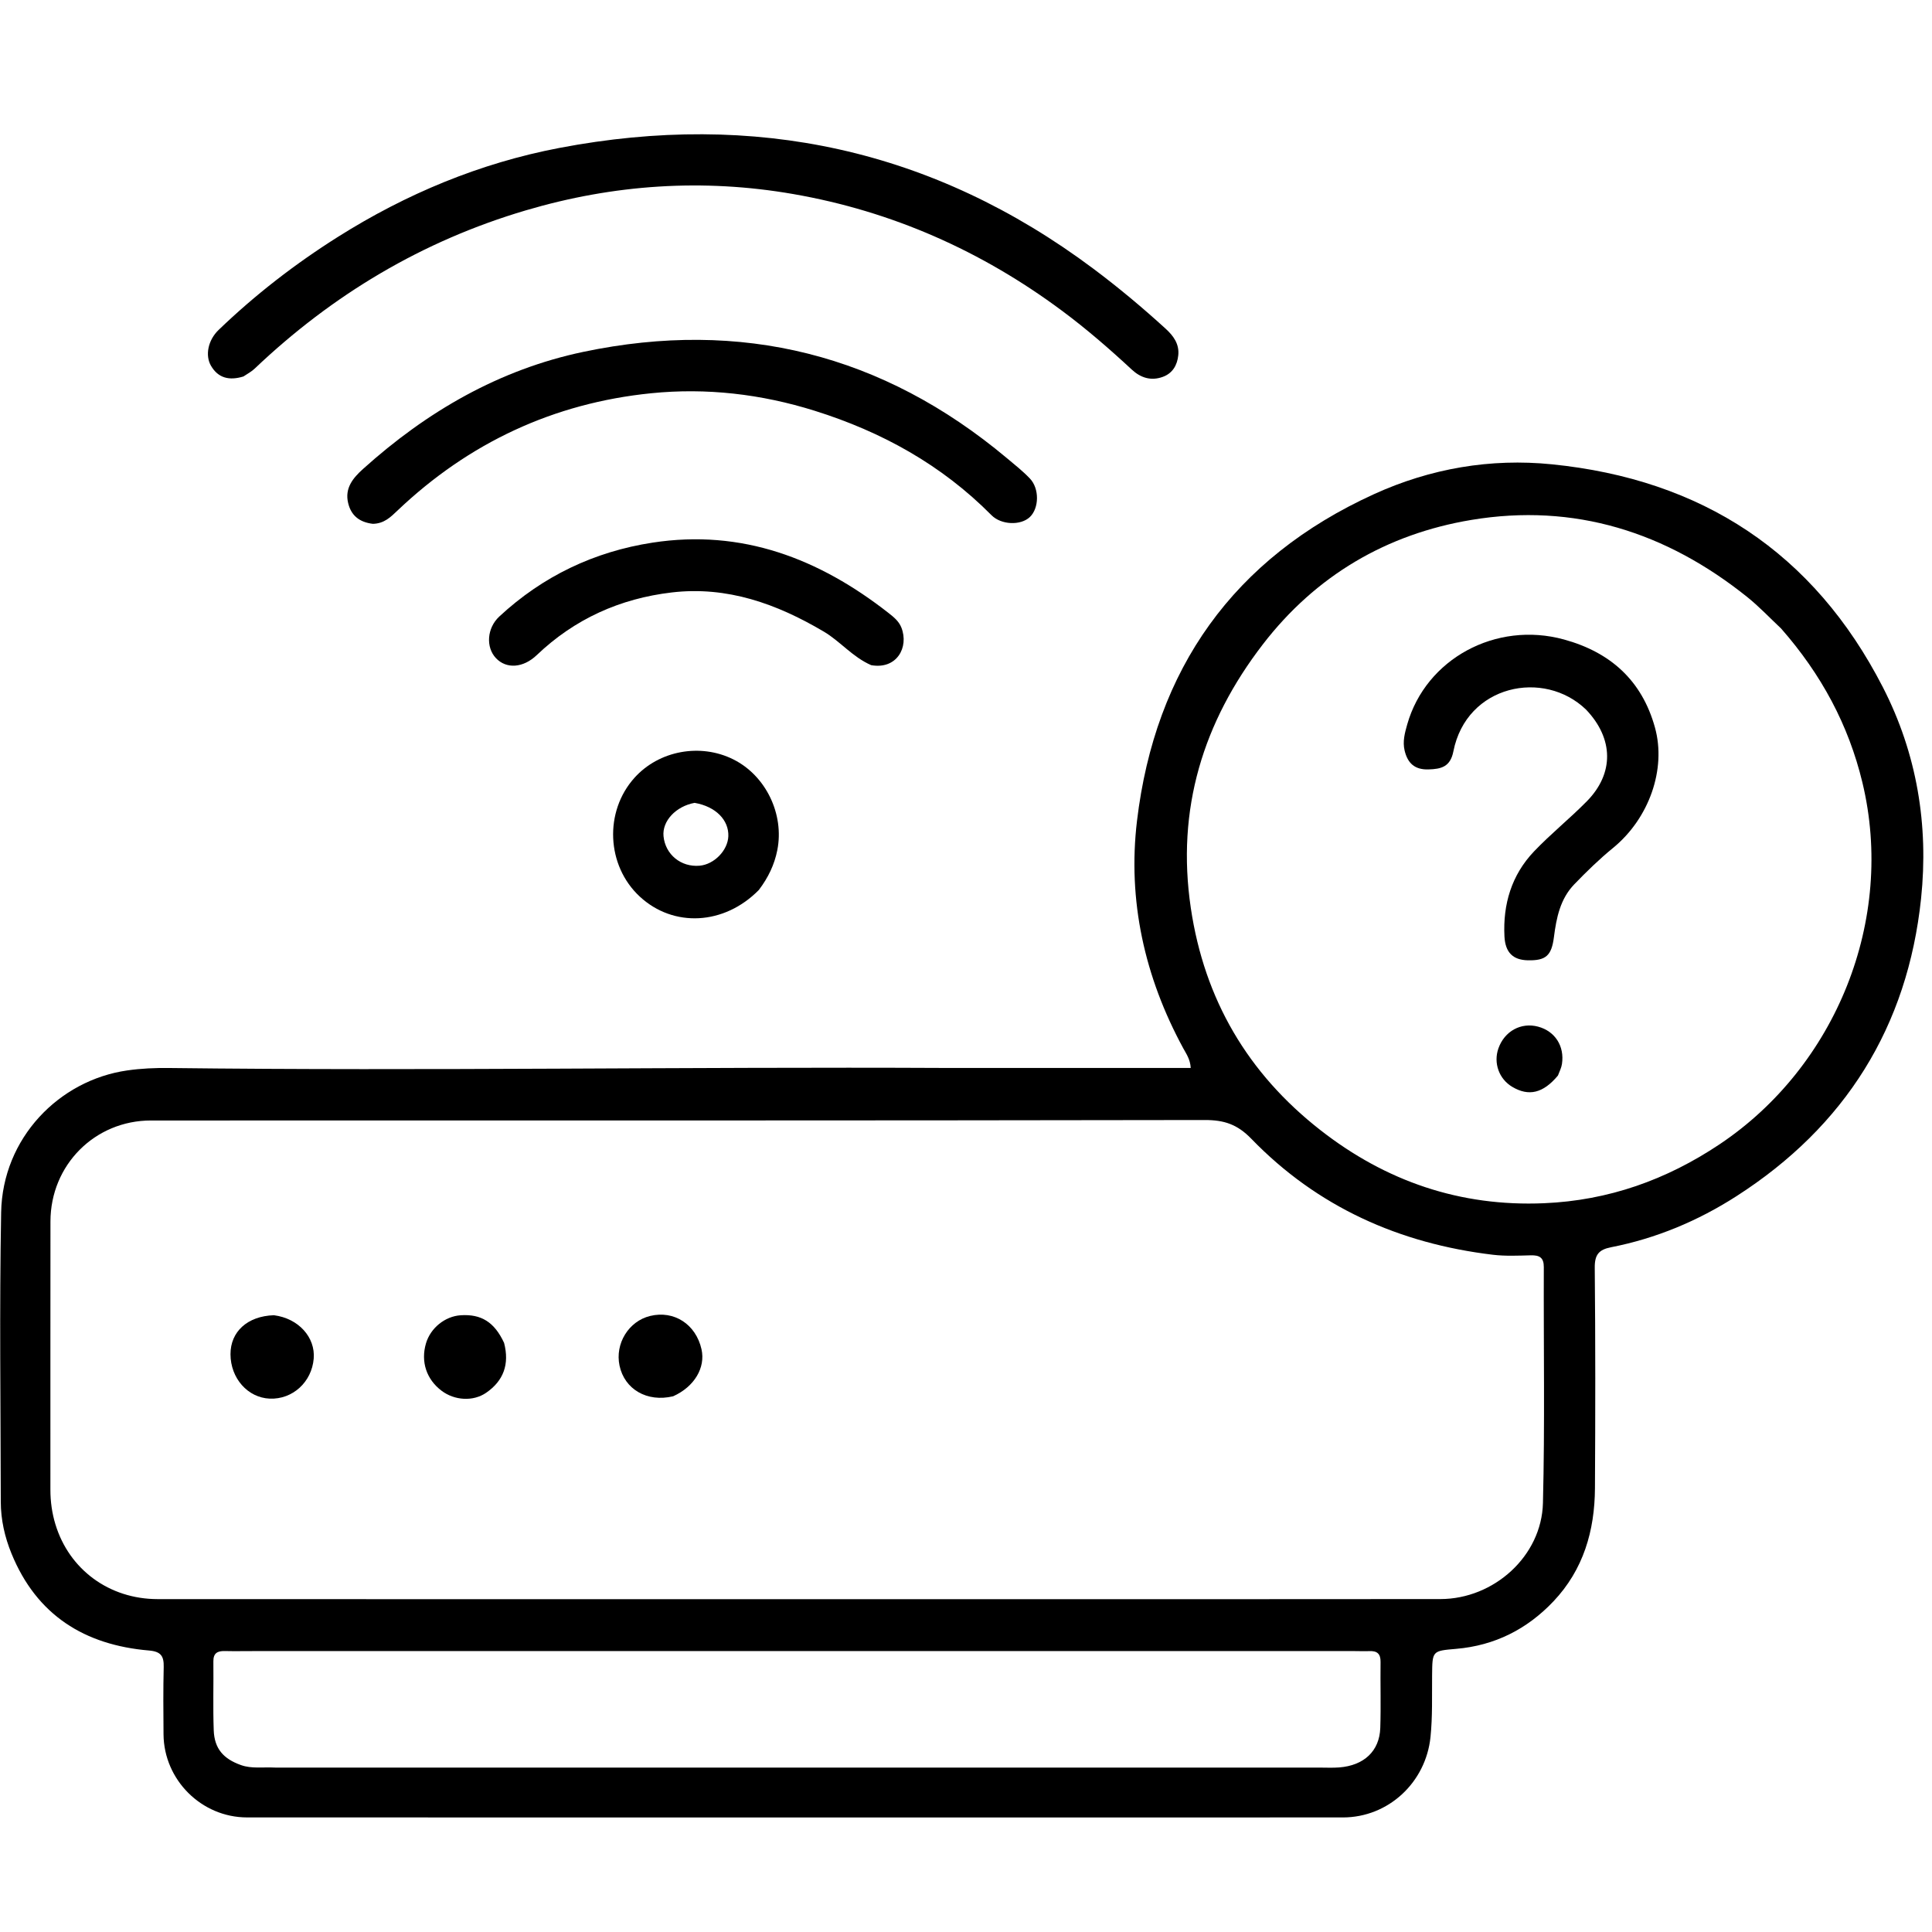
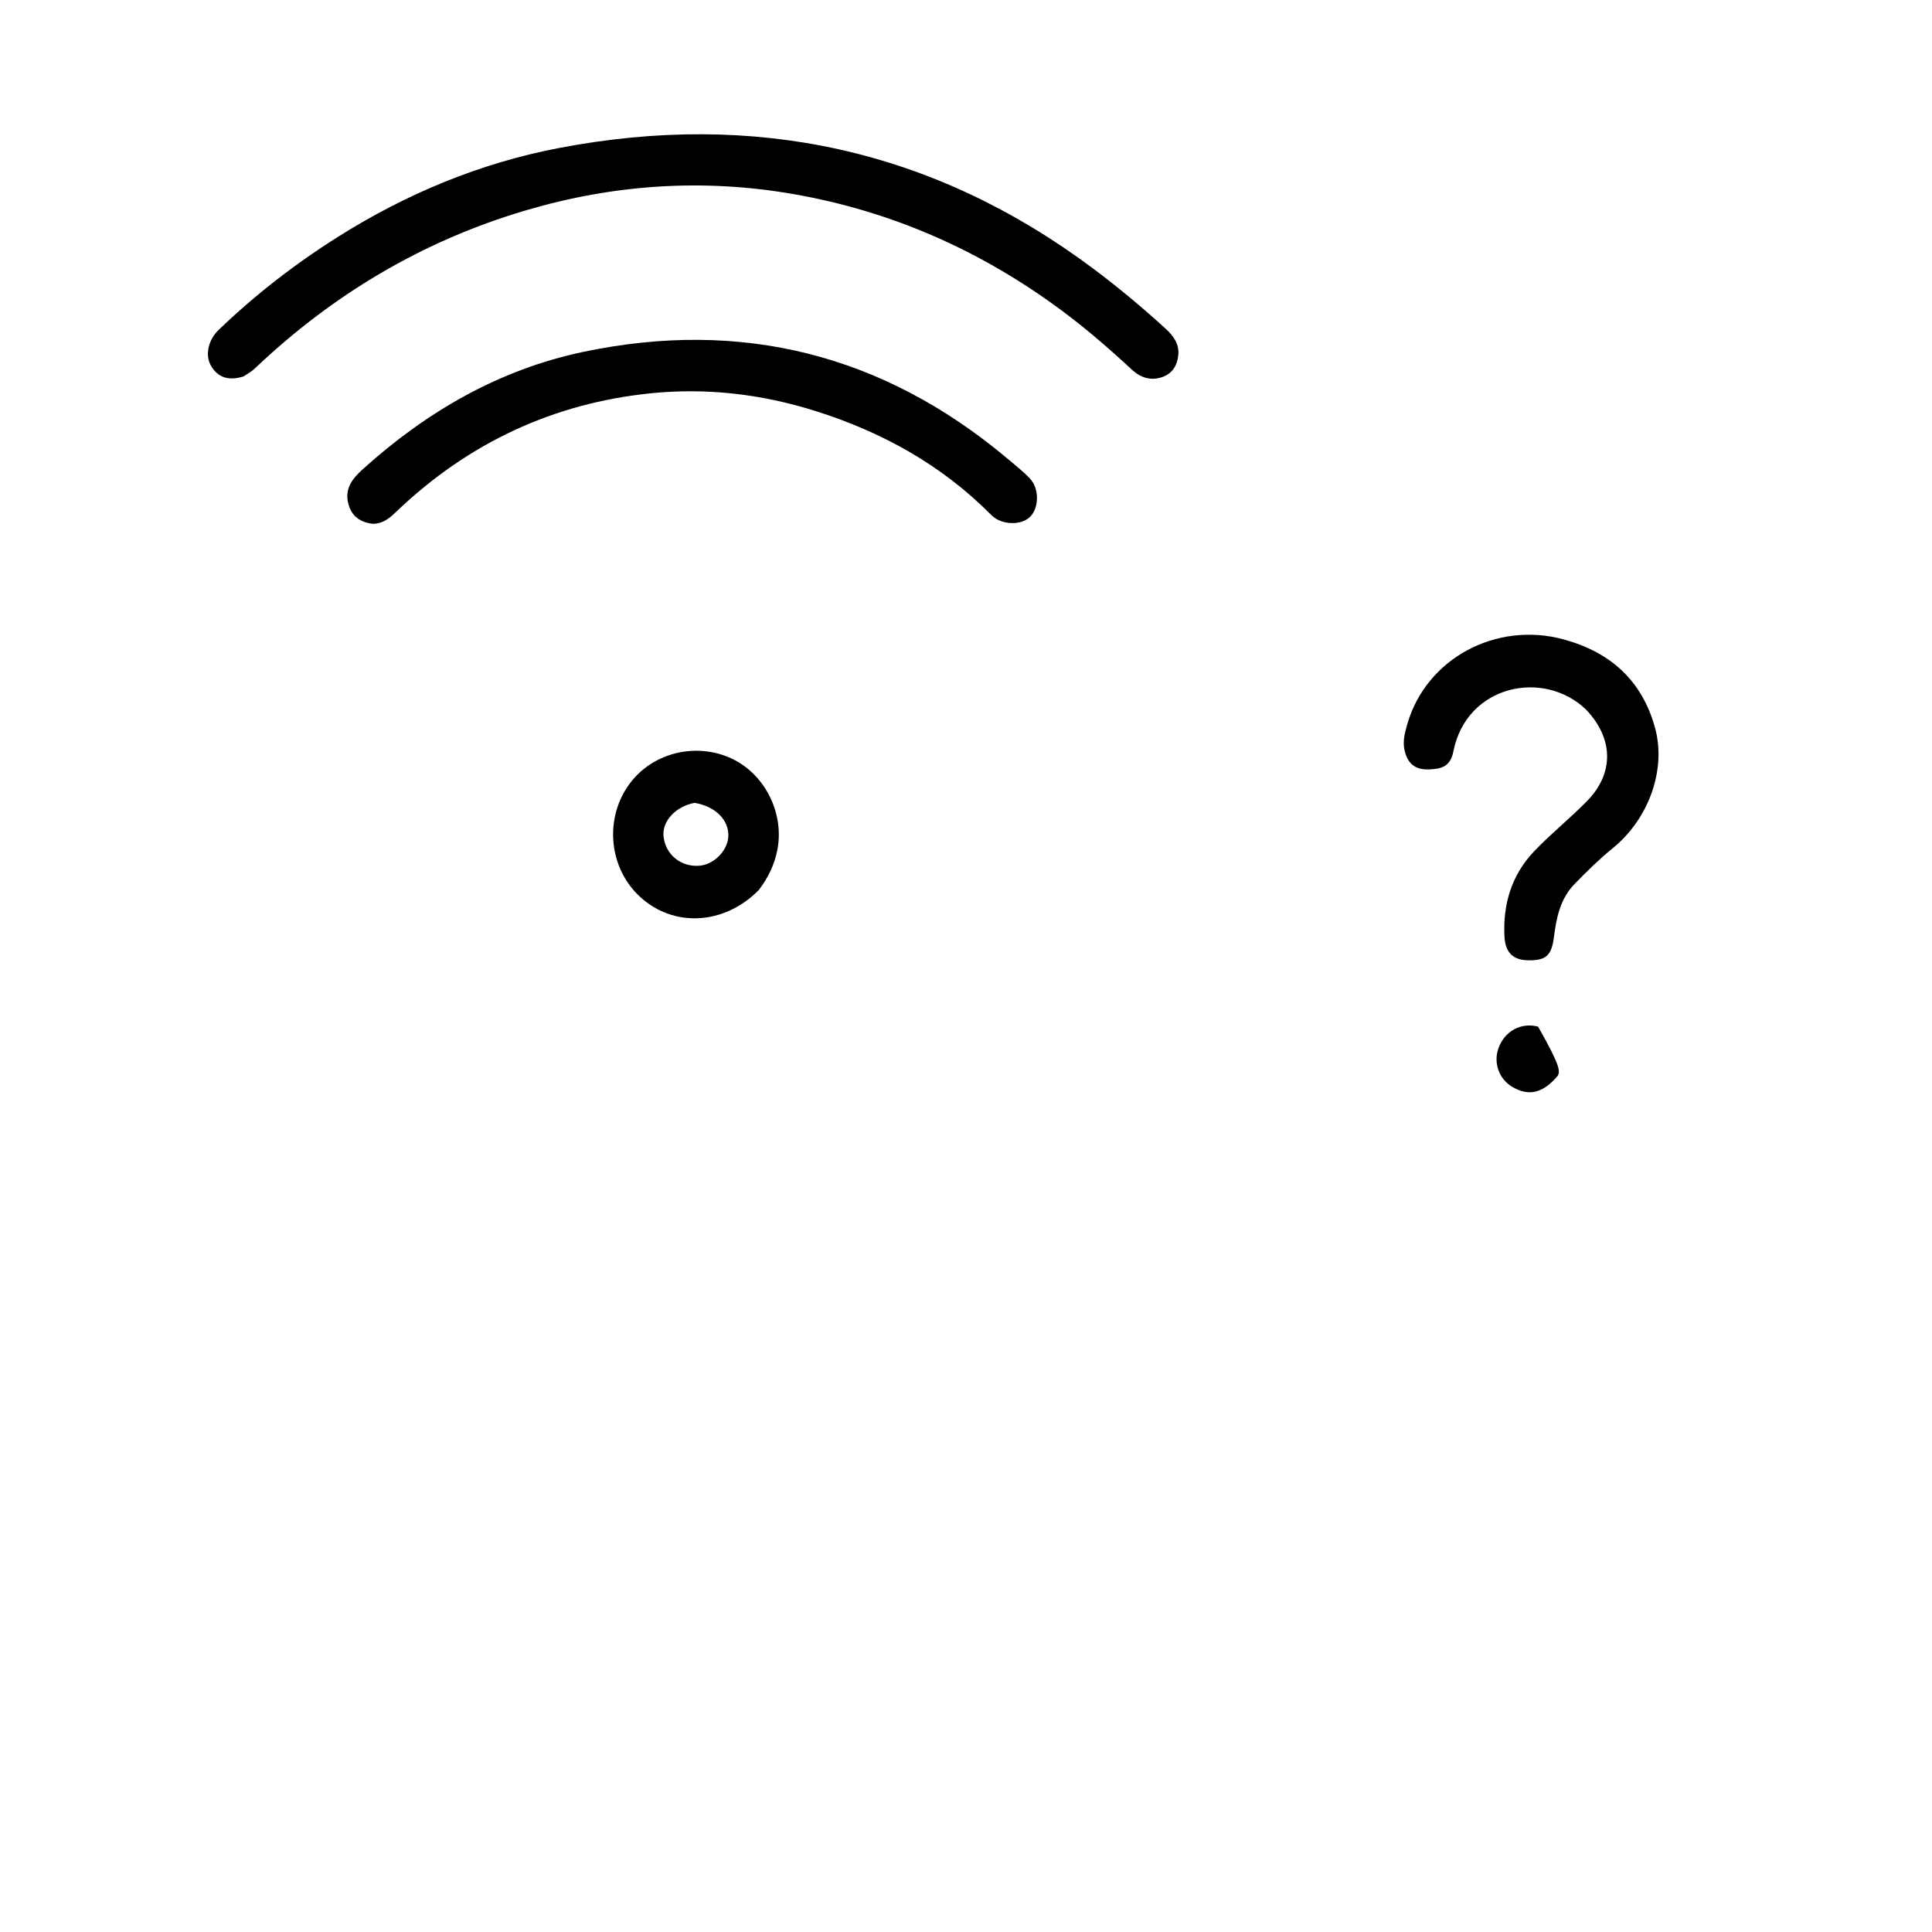
<svg xmlns="http://www.w3.org/2000/svg" width="44" height="44" viewBox="0 0 44 44" version="1.1">
  <g transform="translate(-10.586,-10.025) scale(0.064)">
-     <path fill="#000000" opacity="1" stroke="none" d=" M502,536.672   C531.27,536.672 560.041,536.672 589.126,536.672   C588.942,533.566 587.541,531.65 586.467,529.674   C572.705,504.368 566.617,477.075 570.006,448.734   C576.463,394.737 604.313,355.289 654.336,332.487   C674.441,323.322 695.824,319.671 717.63,321.863   C770.878,327.217 810.791,353.151 835.448,401.236   C847.557,424.852 851.747,450.284 849.022,476.332   C844.246,521.968 822.051,557.456 783.296,582.318   C769.575,591.12 754.732,597.332 738.711,600.468   C734.375,601.316 732.853,603.1 732.897,607.736   C733.148,633.895 733.118,660.059 732.969,686.22   C732.884,701.34 728.872,715.206 718.21,726.469   C708.814,736.395 697.3,742.21 683.593,743.381   C675.02,744.114 675.108,744.066 675.017,752.825   C674.942,760.14 675.201,767.44 674.446,774.773   C672.789,790.868 659.518,803.37 643.262,803.374   C513.285,803.4 383.307,803.401 253.33,803.369   C237.097,803.365 223.734,790.007 223.597,773.832   C223.529,765.834 223.468,757.832 223.66,749.837   C223.753,745.984 222.689,744.334 218.436,743.972   C195.503,742.021 178.467,731.417 169.505,709.495   C167.088,703.582 165.696,697.43 165.686,691.052   C165.633,656.725 165.178,622.389 165.811,588.073   C166.299,561.638 186.395,541.039 210.66,537.556   C215.644,536.84 220.585,536.629 225.567,536.689   C317.545,537.788 409.522,536.224 502,536.672  M500.5,725.713   C559.663,725.705 618.827,725.736 677.99,725.667   C696.999,725.645 713.983,710.399 714.46,691.516   C715.167,663.536 714.665,635.525 714.768,607.527   C714.781,604.12 713.209,603.271 710.158,603.346   C705.663,603.455 701.113,603.678 696.671,603.147   C663.344,599.162 634.167,586.125 610.689,561.874   C605.701,556.722 601.012,555.186 594.11,555.198   C469.118,555.422 344.125,555.351 219.132,555.364   C199.155,555.366 183.388,571.194 183.361,591.283   C183.319,623.114 183.356,654.946 183.341,686.777   C183.339,690.964 183.916,695.083 185.122,699.055   C190.02,715.19 204.297,725.677 221.516,725.684   C314.177,725.722 406.839,725.708 500.5,725.713  M799.206,380.292   C795.197,376.539 791.415,372.503 787.143,369.079   C758.339,346.001 725.682,335.543 688.971,341.658   C658.773,346.688 633.615,361.503 614.821,385.893   C593.507,413.553 583.934,444.578 589.157,479.759   C593.998,512.364 609.467,538.613 635.229,558.758   C658.545,576.991 685.003,586.087 714.876,584.806   C737.803,583.824 758.416,576.488 777.383,563.793   C818.68,536.151 839.916,483.981 828.135,435.074   C823.199,414.585 813.531,396.61 799.206,380.292  M263.548,785.636   C387.353,785.636 511.157,785.636 634.962,785.635   C637.295,785.635 639.639,785.759 641.958,785.58   C650.798,784.899 656.313,779.742 656.579,771.5   C656.832,763.676 656.577,755.838 656.675,748.008   C656.711,745.187 655.488,744.076 652.78,744.185   C650.951,744.258 649.115,744.174 647.282,744.174   C516.812,744.174 386.342,744.174 255.873,744.175   C252.373,744.175 248.873,744.243 245.376,744.163   C242.772,744.103 241.301,744.922 241.335,747.845   C241.428,756.009 241.167,764.182 241.461,772.336   C241.7,778.949 244.949,782.546 251.188,784.755   C254.953,786.087 258.773,785.409 263.548,785.636  z" />
    <path fill="#000000" opacity="1" stroke="none" d=" M252.027,290.609   C246.964,292.164 243.027,291.176 240.479,286.786   C238.359,283.132 239.397,277.705 243.205,274.041   C256.203,261.538 270.417,250.544 285.665,240.929   C309.973,225.602 336.213,214.674 364.399,209.294   C433.864,196.034 497.479,209.638 554.449,252.241   C563.393,258.929 571.934,266.078 580.18,273.596   C582.987,276.155 585.117,279.073 584.691,283.085   C584.316,286.621 582.657,289.492 579.161,290.757   C574.994,292.264 571.319,291.1 568.138,288.147   C560.204,280.781 552.03,273.696 543.338,267.233   C514.684,245.925 482.809,231.79 447.652,225.687   C415.586,220.12 383.805,222.252 352.529,231.493   C315.728,242.366 283.76,261.459 256.015,287.827   C254.946,288.844 253.606,289.576 252.027,290.609  z" />
    <path fill="#000000" opacity="1" stroke="none" d=" M298.079,343.043   C293.219,342.46 290.343,340.032 289.294,335.651   C288.021,330.334 291.012,326.747 294.573,323.539   C317.252,303.108 343.042,288.134 373.034,281.841   C429.198,270.056 479.565,282.703 523.665,319.636   C526.472,321.987 529.369,324.274 531.888,326.913   C535.337,330.527 535.174,337.487 531.883,340.622   C528.633,343.719 521.684,343.46 518.226,339.971   C500.494,322.073 479.222,310.303 455.292,302.805   C436.269,296.845 416.793,294.597 397.149,296.575   C362.428,300.072 332.25,314.188 306.891,338.287   C304.426,340.629 302.131,342.962 298.079,343.043  z" />
-     <path fill="#000000" opacity="1" stroke="none" d=" M475.417,393.337   C468.738,390.419 464.438,384.873 458.538,381.386   C441.796,371.491 424.162,365.148 404.447,367.462   C386.098,369.616 369.909,376.873 356.422,389.749   C351.587,394.364 345.591,394.772 341.881,390.83   C338.257,386.98 338.627,380.163 343.102,376.009   C358.549,361.669 376.876,352.932 397.6,349.739   C429.436,344.833 456.889,355.419 481.603,374.782   C483.432,376.215 485.274,377.695 486.167,379.974   C488.917,386.995 484.505,394.956 475.417,393.337  z" />
    <path fill="#000000" opacity="1" stroke="none" d=" M435.432,473.347   C423.096,485.888 405.047,486.779 393.076,475.693   C381.195,464.691 380.345,445.444 391.206,433.39   C399.914,423.725 414.638,421 426.382,426.881   C437.956,432.676 444.541,446.397 442.01,459.158   C440.985,464.327 438.807,468.902 435.432,473.347  M412.578,442.334   C405.868,443.575 400.978,448.84 401.523,454.24   C402.178,460.732 407.745,465.275 414.346,464.703   C419.543,464.253 424.414,459.249 424.584,454.185   C424.774,448.504 420.183,443.657 412.578,442.334  z" />
-     <path fill="#000000" opacity="1" stroke="none" d=" M404.944,653.504   C395.64,655.719 387.656,651.01 385.868,642.612   C384.197,634.764 389.116,626.775 396.762,624.921   C405.29,622.852 413.043,627.883 415.037,636.78   C416.5,643.307 412.533,650.093 404.944,653.504  z" />
-     <path fill="#000000" opacity="1" stroke="none" d=" M262.866,624.662   C271.654,625.777 277.671,632.539 277.039,640.11   C276.342,648.463 269.511,654.677 261.393,654.342   C253.57,654.02 247.451,647.105 247.427,638.558   C247.404,630.546 253.412,624.981 262.866,624.662  z" />
-     <path fill="#000000" opacity="1" stroke="none" d=" M344.782,634.497   C346.768,642.131 344.565,647.992 338.443,652.229   C333.8,655.444 327.163,655.023 322.546,651.544   C317.158,647.483 315.083,641.213 316.978,634.714   C318.578,629.229 323.74,625.039 329.348,624.674   C336.661,624.198 341.344,627.104 344.782,634.497  z" />
    <path fill="#000000" opacity="1" stroke="none" d=" M729.83,409.181   C714.85,394.658 687.268,400.296 682.586,424.032   C681.501,429.536 678.253,430.315 673.674,430.438   C668.782,430.569 666.296,428.178 665.235,423.712   C664.468,420.485 665.314,417.413 666.175,414.392   C672.817,391.081 697.73,377.561 721.929,384.198   C738.402,388.717 749.666,398.706 754.324,415.538   C758.427,430.367 752.224,447.895 739.401,458.382   C734.52,462.373 729.964,466.806 725.584,471.351   C720.615,476.507 719.244,483.244 718.373,490.085   C717.53,496.716 715.508,498.505 709.065,498.36   C703.858,498.243 701.057,495.649 700.765,489.861   C700.188,478.42 703.296,468.011 711.271,459.633   C717.224,453.381 724.016,447.934 730.077,441.778   C739.807,431.894 739.671,419.523 729.83,409.181  z" />
-     <path fill="#000000" opacity="1" stroke="none" d=" M719.798,539.374   C714.506,545.703 709.406,546.872 703.539,543.395   C698.825,540.6 696.78,534.901 698.622,529.694   C700.79,523.564 706.672,520.347 712.74,521.974   C718.759,523.587 722.194,528.902 721.224,535.281   C721.028,536.564 720.422,537.785 719.798,539.374  z" />
+     <path fill="#000000" opacity="1" stroke="none" d=" M719.798,539.374   C714.506,545.703 709.406,546.872 703.539,543.395   C698.825,540.6 696.78,534.901 698.622,529.694   C700.79,523.564 706.672,520.347 712.74,521.974   C721.028,536.564 720.422,537.785 719.798,539.374  z" />
  </g>
</svg>